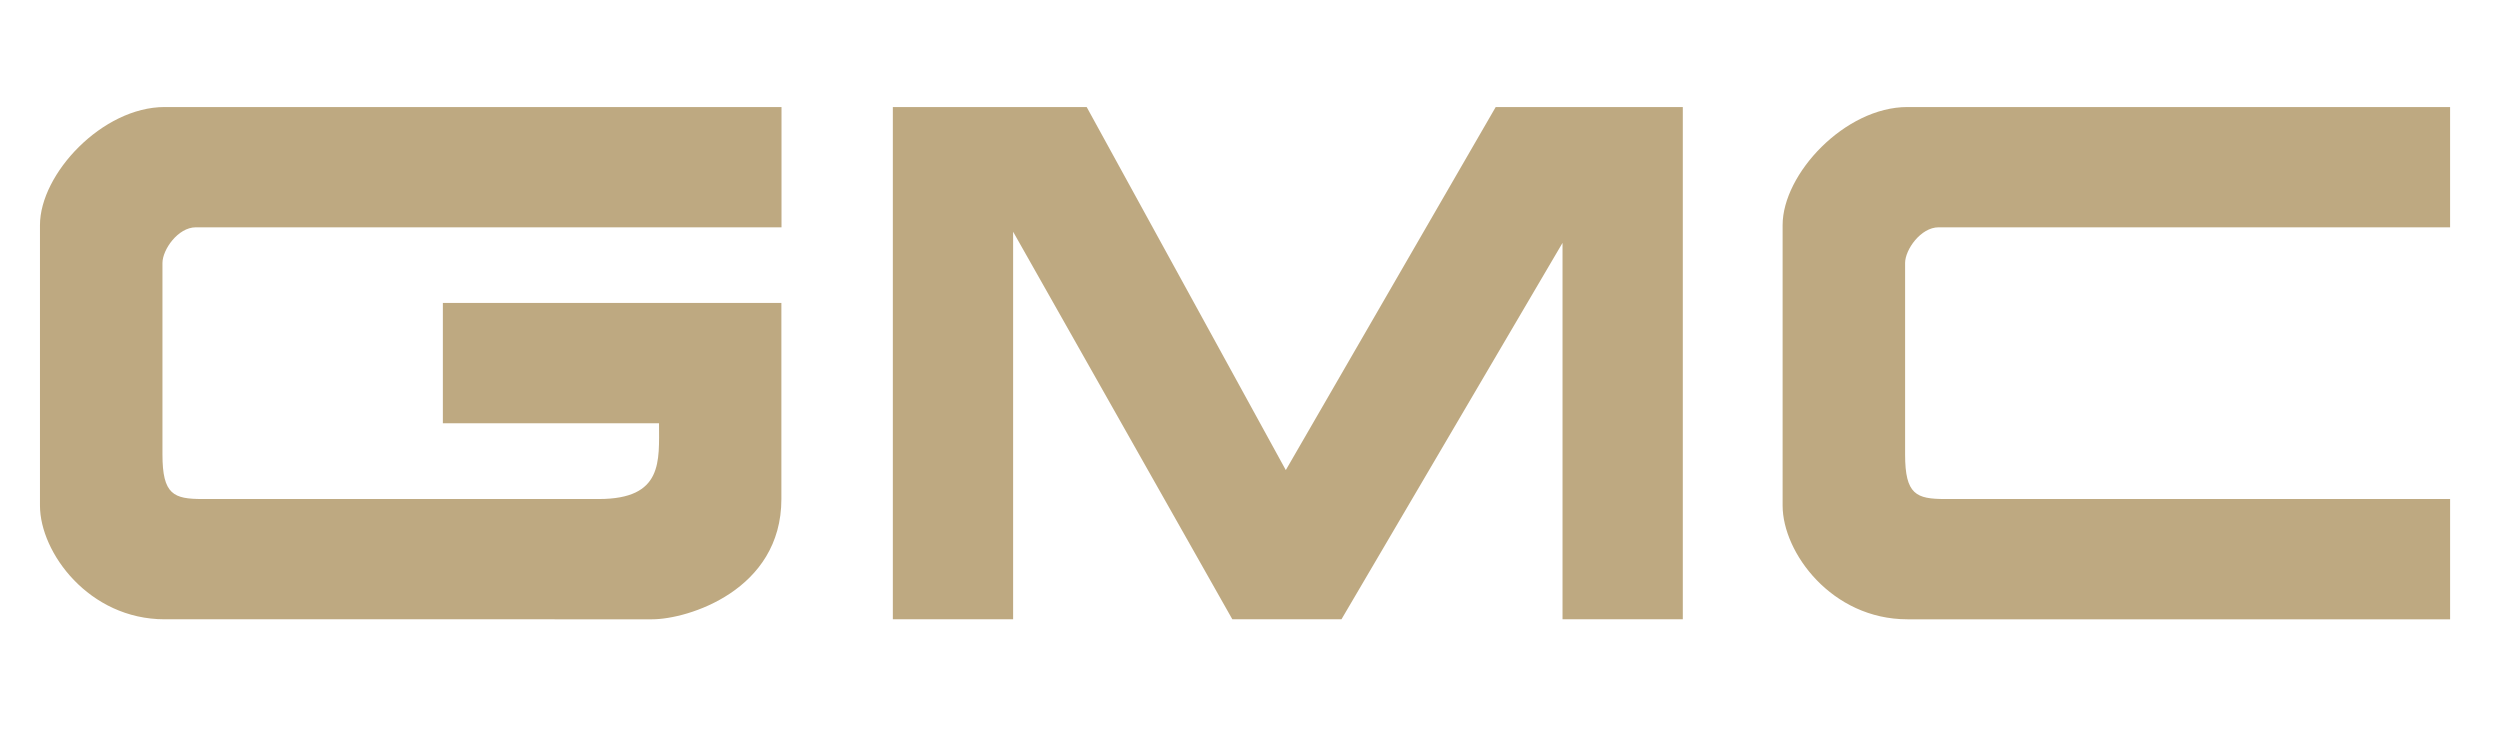
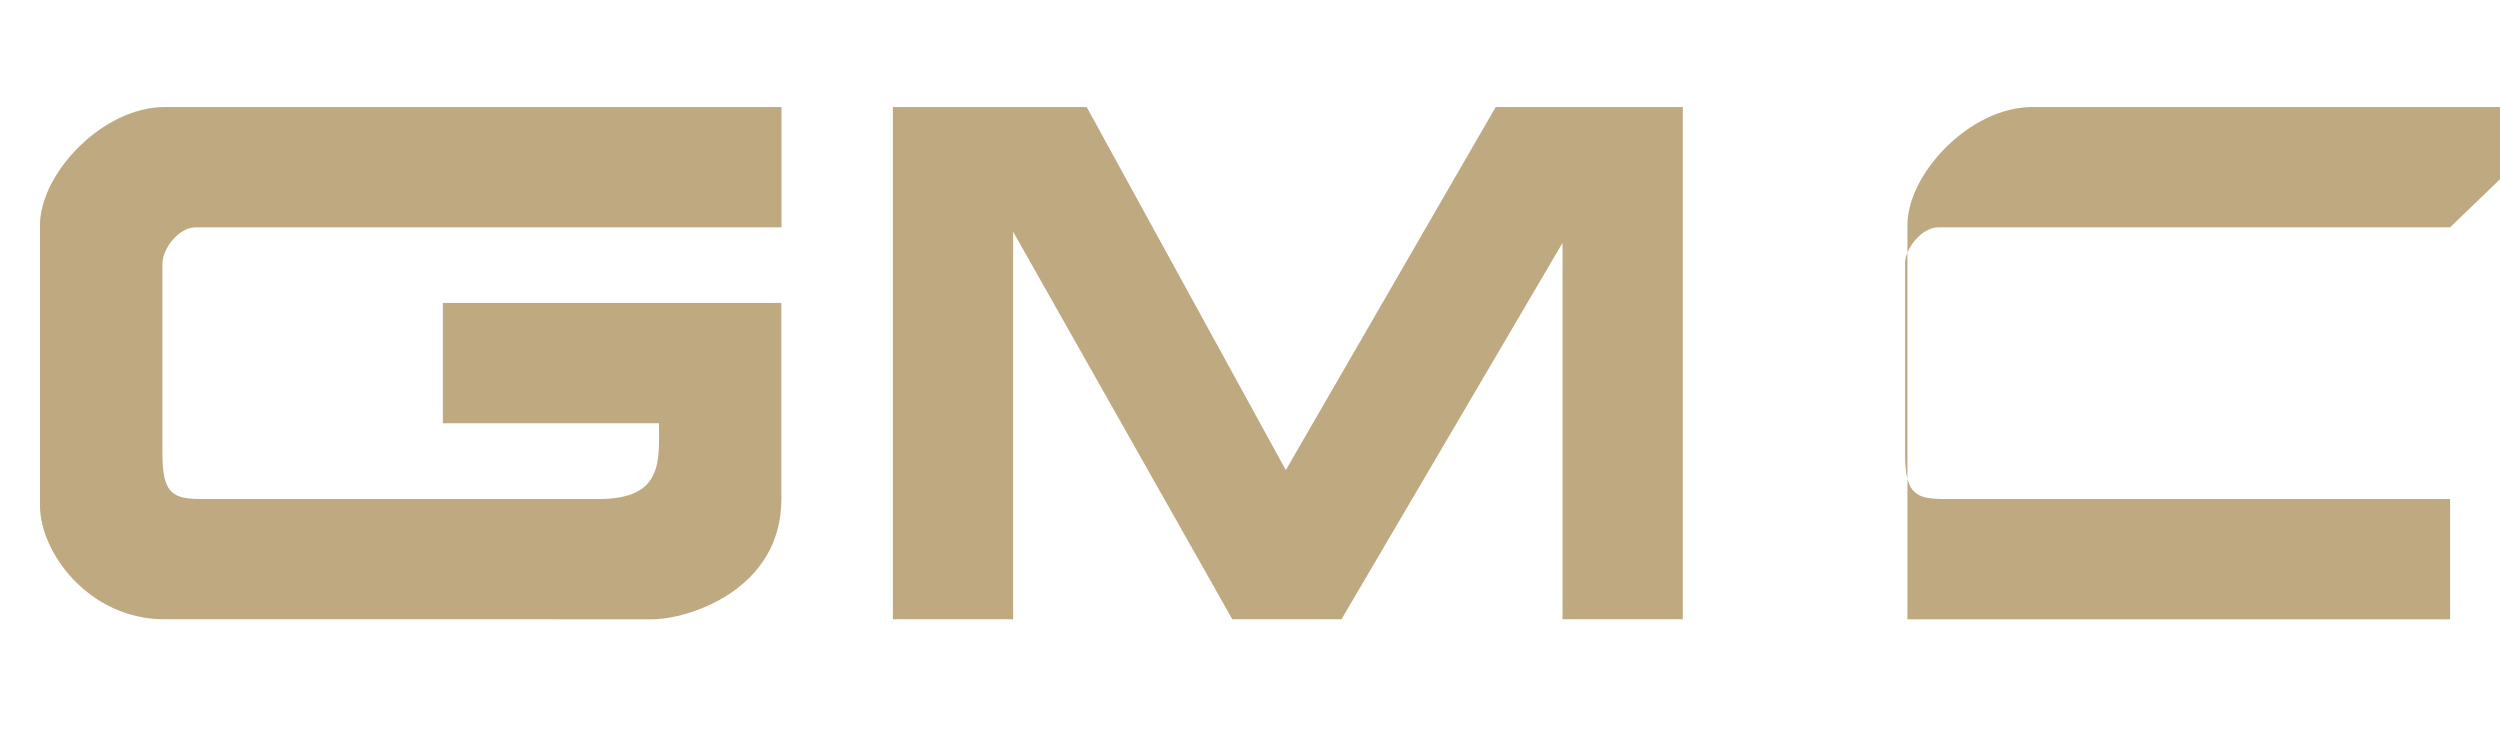
<svg xmlns="http://www.w3.org/2000/svg" version="1.1" id="Layer_1" x="0px" y="0px" viewBox="0 0 2039 604.3" style="enable-background:new 0 0 2039 604.3;" xml:space="preserve">
  <style type="text/css">
	.st0{fill-rule:evenodd;clip-rule:evenodd;fill:#BEA981;}
</style>
  <g>
-     <path class="st0" d="M637.4,185.4H159.7c-14.5,0-27.2,18.2-27.2,29.1v156.2c0,32.7,9.1,36.3,32.7,36.3h323.2   c52.7,0,49.1-30.9,49.1-61.8H361.2v-98.1h276.1V407c0,74.5-76.3,98.1-105.4,98.1H134.3c-61.8,0-101.7-54.5-101.7-92.7V183.6   c0-41.8,50.9-96.3,101.7-96.3h503.1L637.4,185.4L637.4,185.4z M1372.5,505.1h-98.1v-307l-180.3,307h-89L826.3,189v316.1h-98.1V87.3   h158.1l162.4,296.1l171.2-296.1h152.6L1372.5,505.1L1372.5,505.1L1372.5,505.1z M1998.3,185.4h-417.2c-14.5,0-27.3,18.2-27.3,29.1   v156.2c0,32.7,9.1,36.3,32.7,36.3h411.8v98.1h-442.6c-61.8,0-101.8-54.5-101.8-92.7V183.6c0-41.8,50.9-96.3,101.8-96.3h442.6   L1998.3,185.4L1998.3,185.4L1998.3,185.4z" />
+     <path class="st0" d="M637.4,185.4H159.7c-14.5,0-27.2,18.2-27.2,29.1v156.2c0,32.7,9.1,36.3,32.7,36.3h323.2   c52.7,0,49.1-30.9,49.1-61.8H361.2v-98.1h276.1V407c0,74.5-76.3,98.1-105.4,98.1H134.3c-61.8,0-101.7-54.5-101.7-92.7V183.6   c0-41.8,50.9-96.3,101.7-96.3h503.1L637.4,185.4L637.4,185.4z M1372.5,505.1h-98.1v-307l-180.3,307h-89L826.3,189v316.1h-98.1V87.3   h158.1l162.4,296.1l171.2-296.1h152.6L1372.5,505.1L1372.5,505.1L1372.5,505.1z M1998.3,185.4h-417.2c-14.5,0-27.3,18.2-27.3,29.1   v156.2c0,32.7,9.1,36.3,32.7,36.3h411.8v98.1h-442.6V183.6c0-41.8,50.9-96.3,101.8-96.3h442.6   L1998.3,185.4L1998.3,185.4L1998.3,185.4z" />
  </g>
</svg>